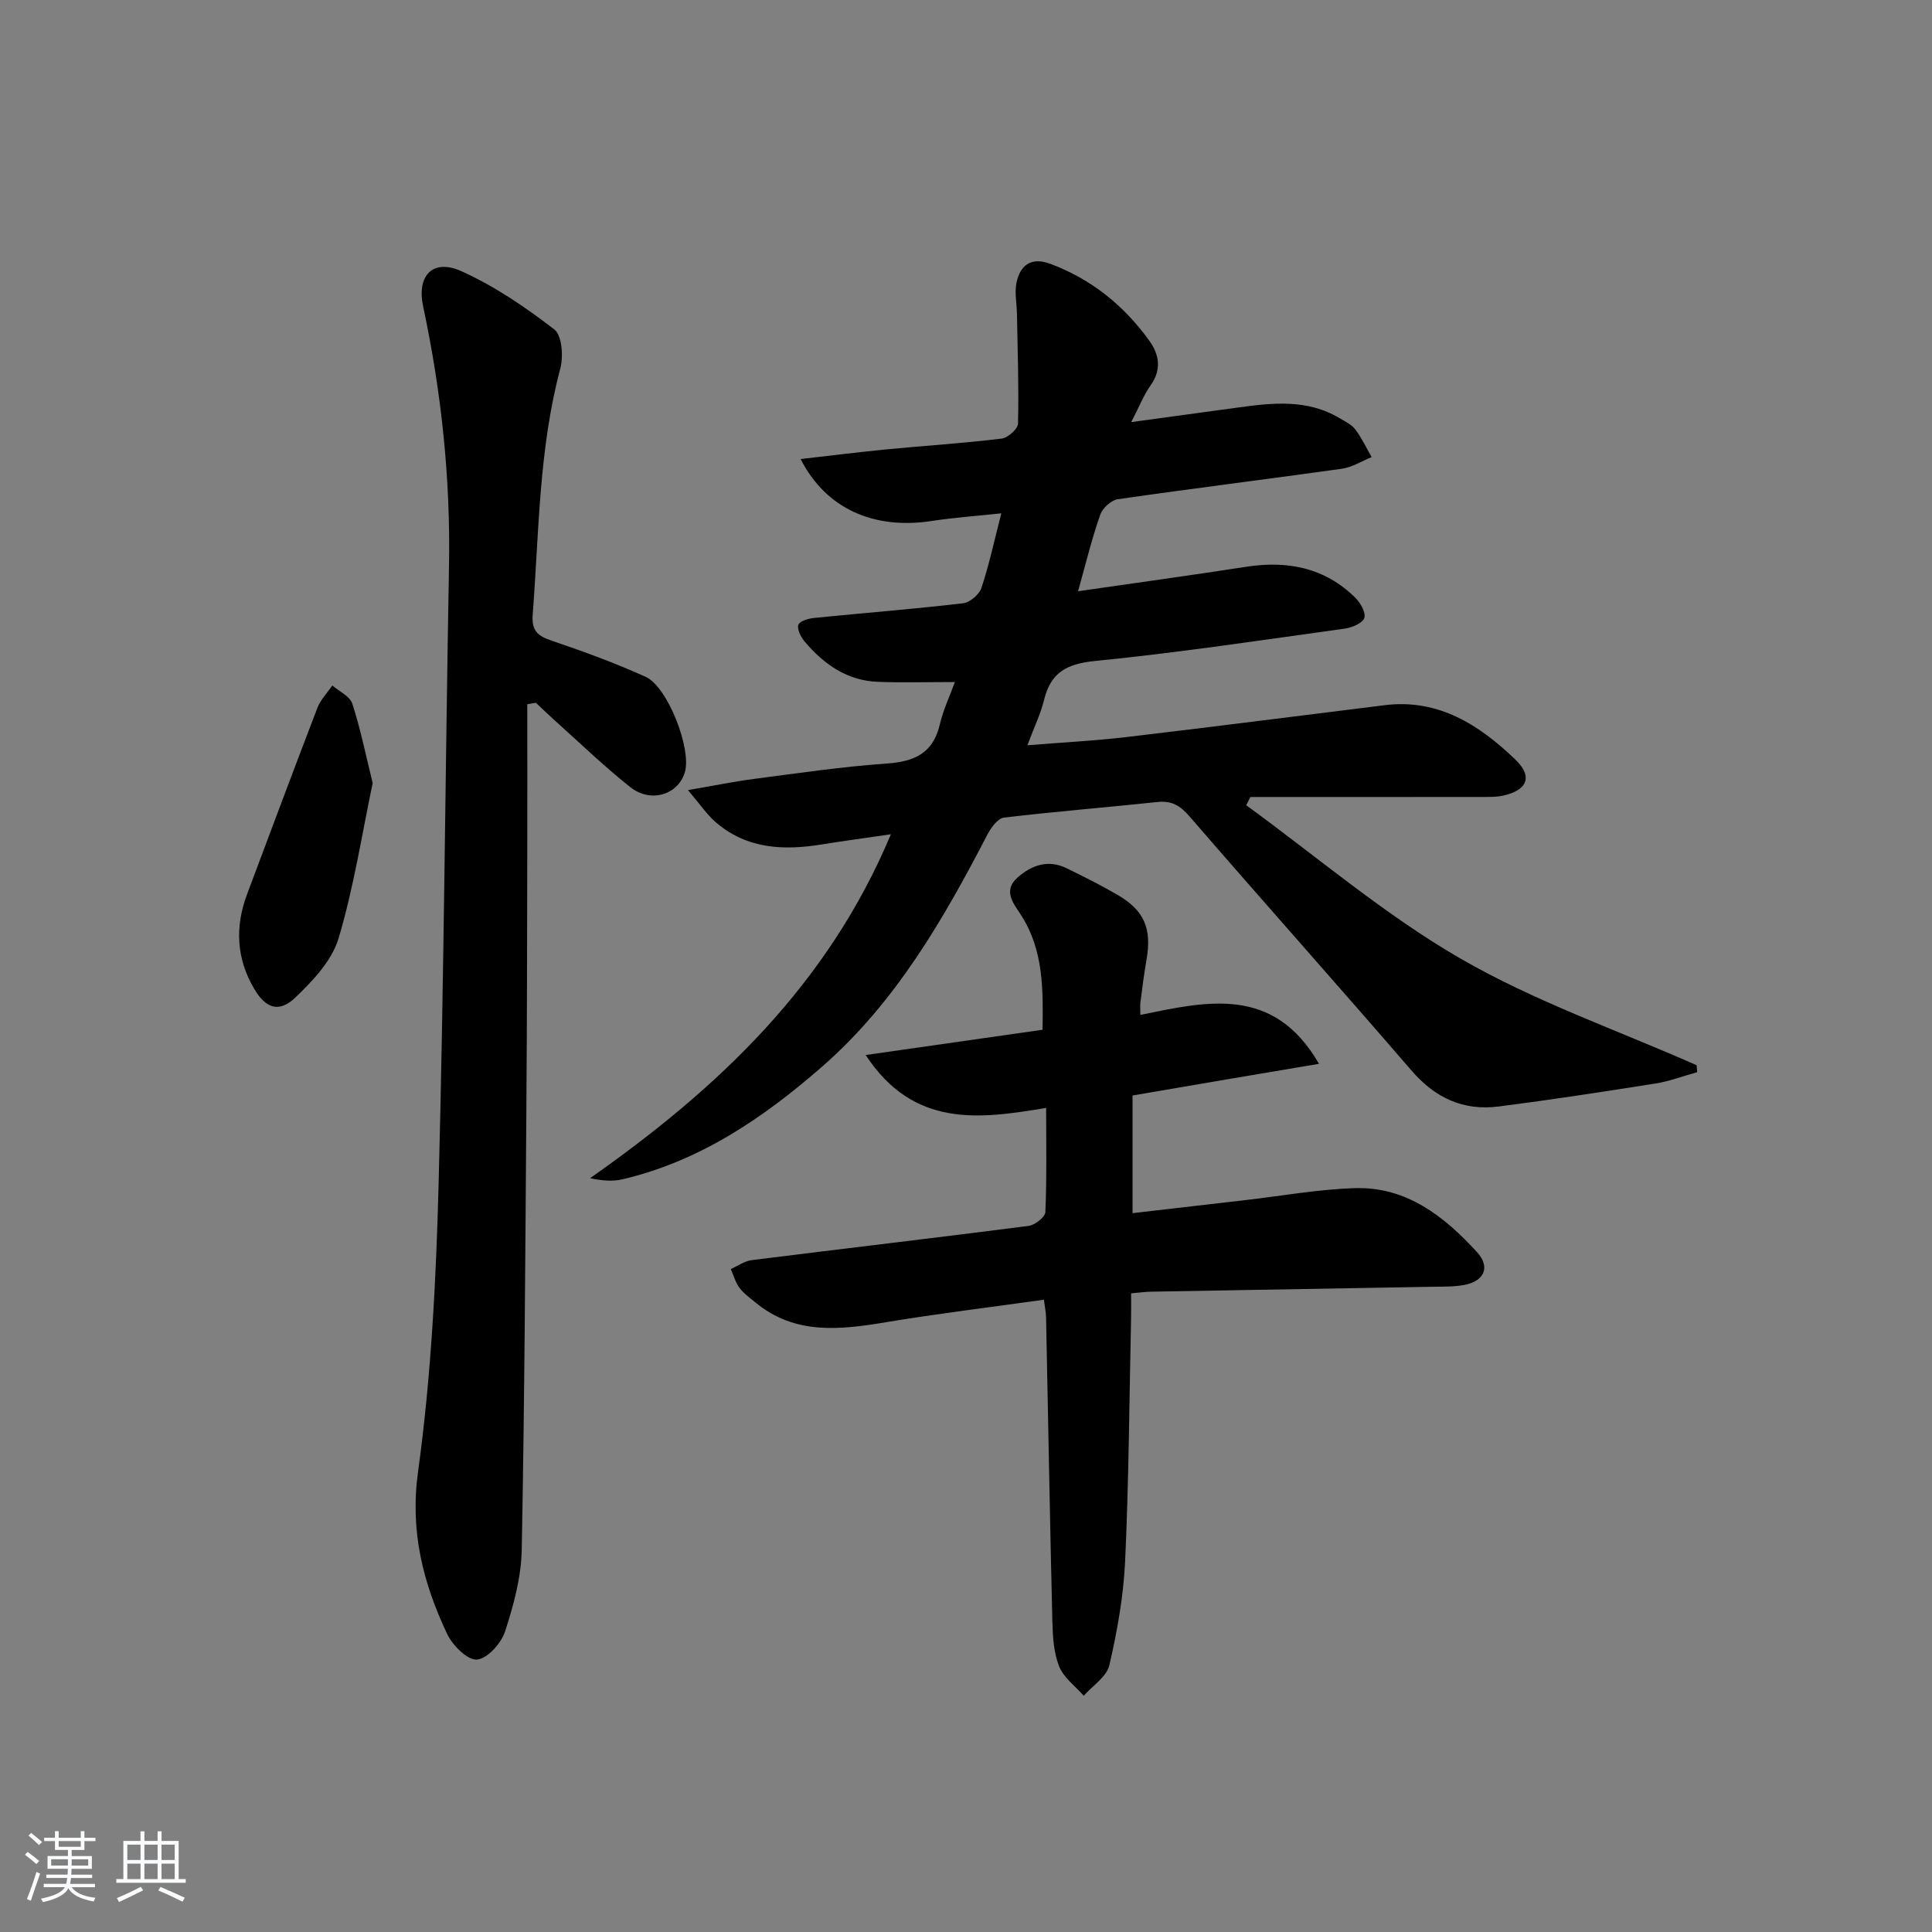
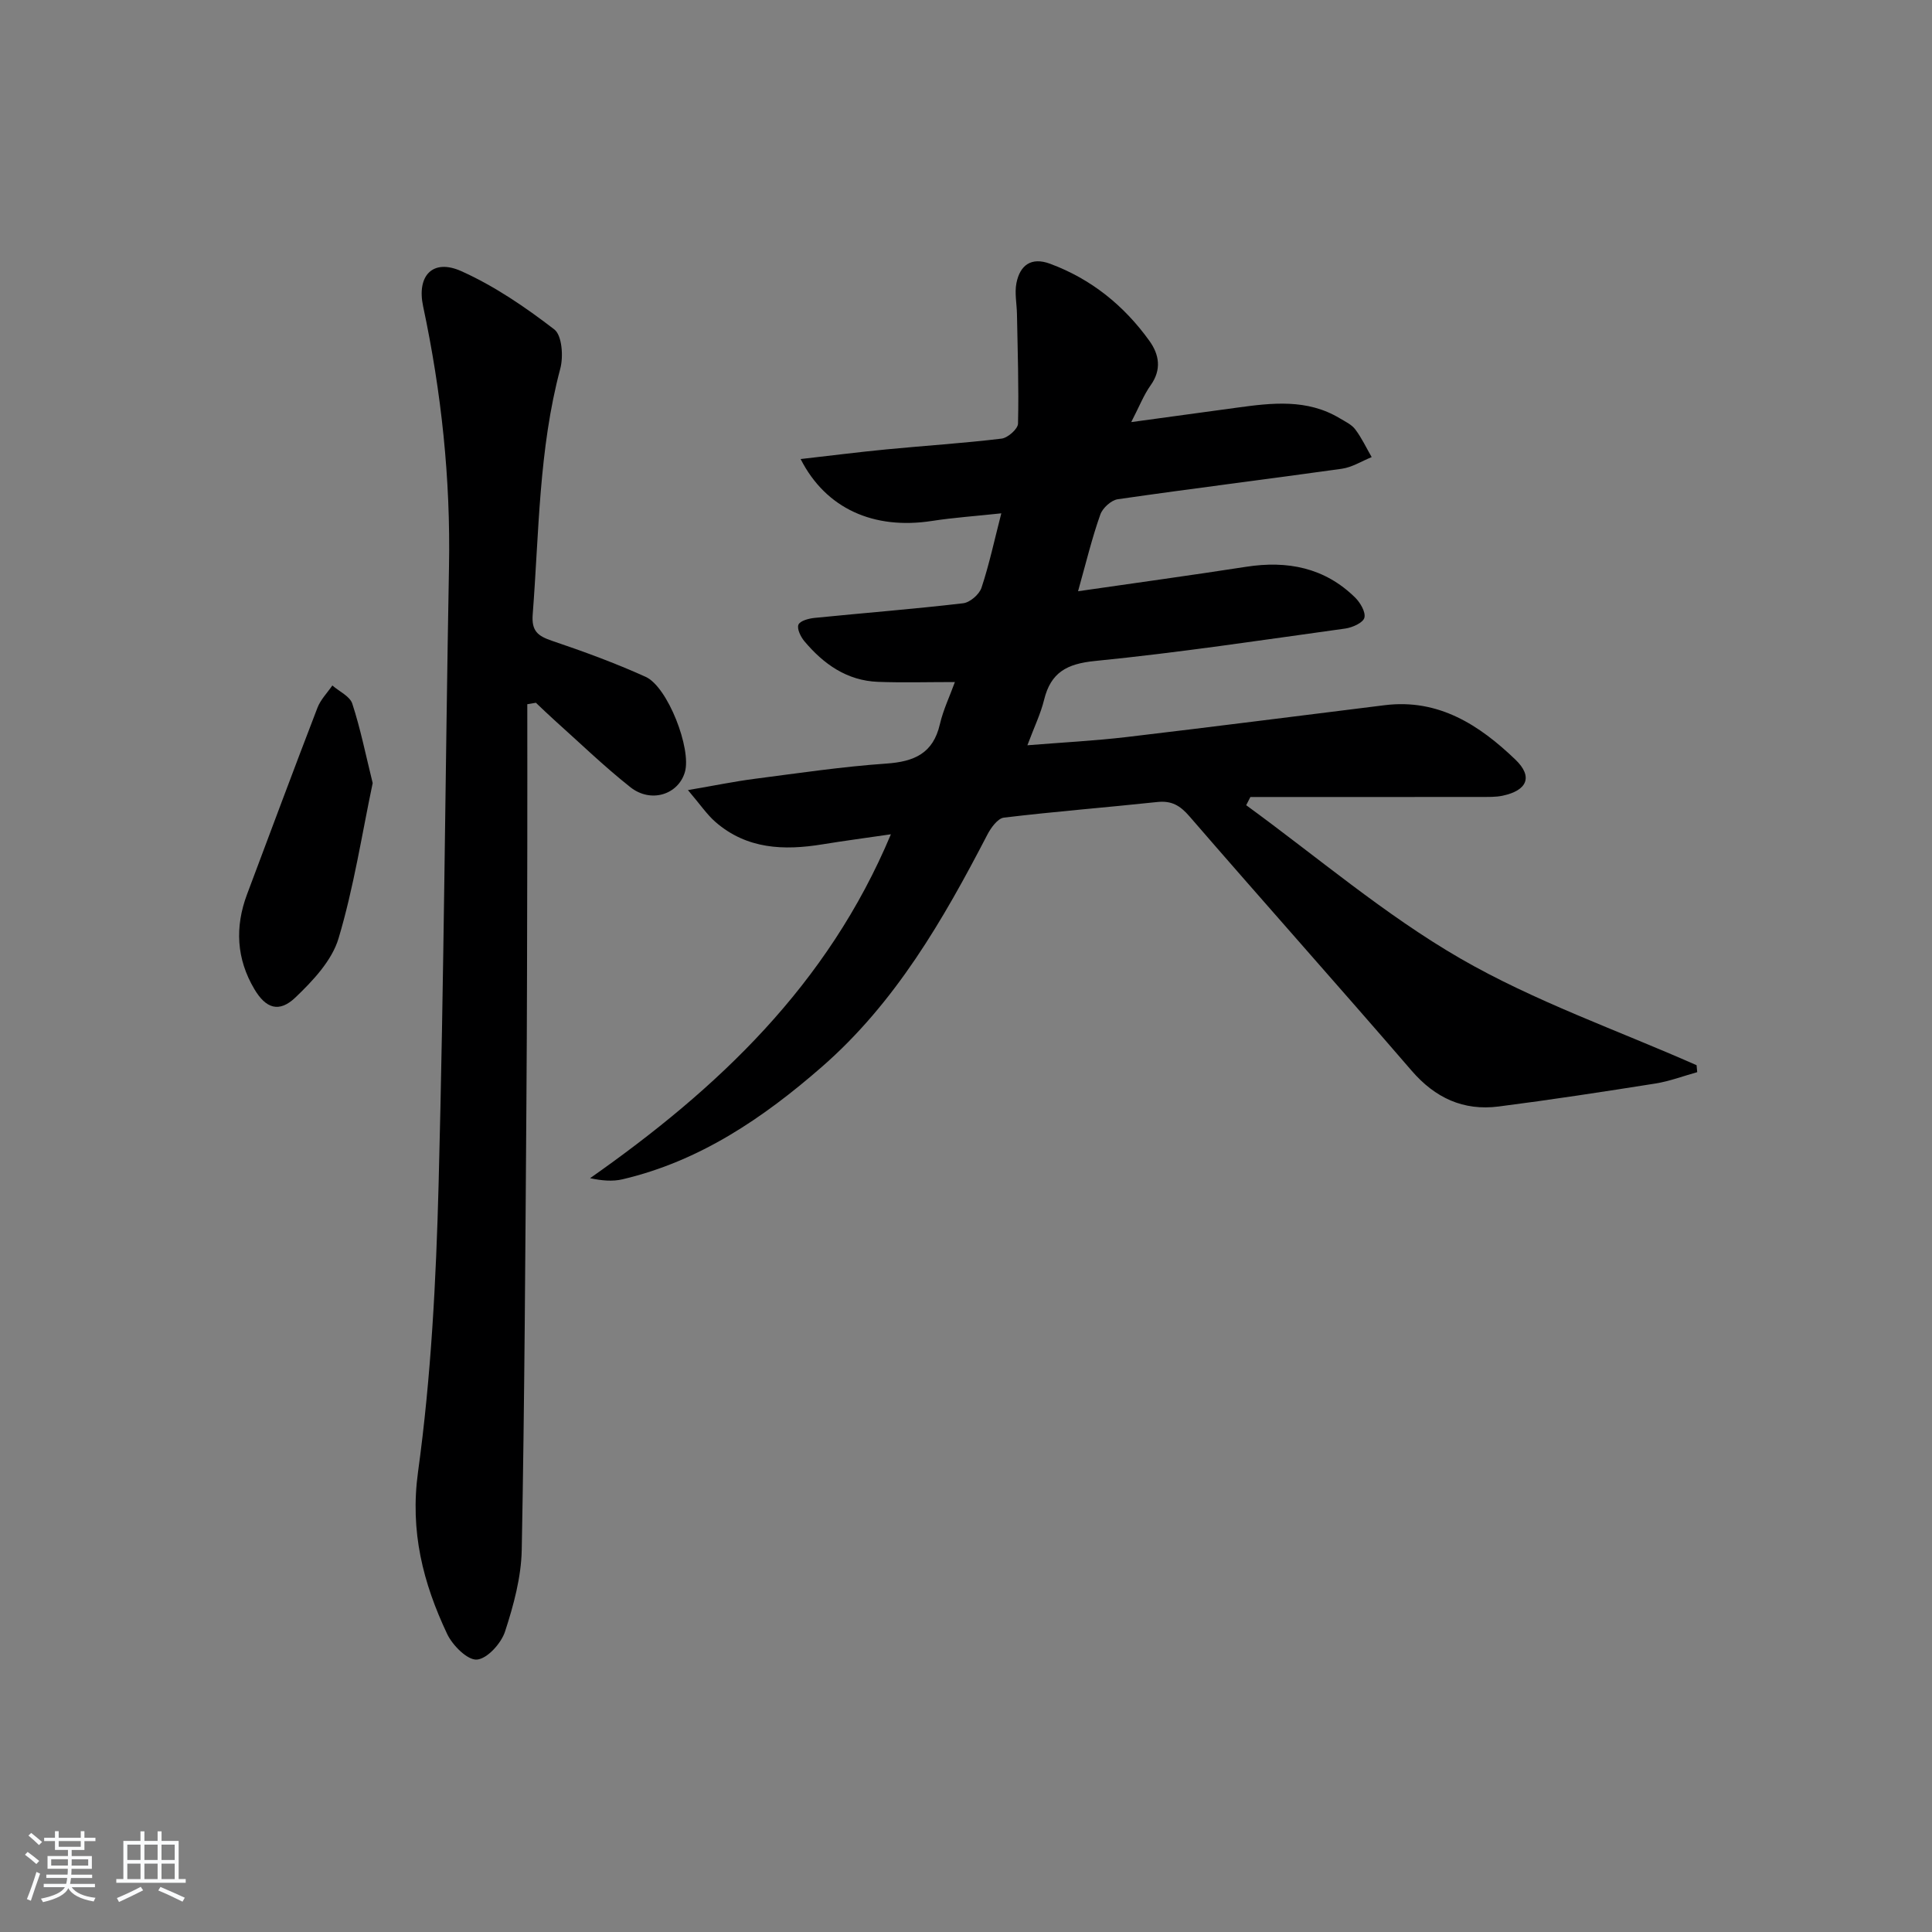
<svg xmlns="http://www.w3.org/2000/svg" enable-background="new 0 0 400 400" viewBox="0 0 400 400">
  <rect x="0" y="0" width="400" height="400" fill="#808080" stroke="none" />
  <path d="m5.17 384 .55-.58c.85.61 1.65 1.24 2.4 1.87l-.59.64c-.83-.73-1.62-1.38-2.36-1.93m1.22 9.53-.82-.34c.71-1.76 1.37-3.64 1.98-5.63.24.13.5.25.76.36-.6 1.67-1.24 3.54-1.92 5.61m-.5-13.5.57-.54c.56.44 1.31 1.06 2.26 1.87l-.65.64c-.67-.66-1.4-1.32-2.18-1.97m3.25.46h2.24v-1.36h.77v1.36h4.57v-1.36h.76v1.36h2.28v.69h-2.28v1.84h-2.64v1.26h4.18v2.64h-4.21c0 .45-.02.86-.05 1.21h4.32v.69h-4.38c-.04.34-.1.75-.19 1.22h5.15v.69h-4.82c.87 1.19 2.51 1.92 4.93 2.19-.17.31-.3.57-.37.76-2.77-.49-4.52-1.41-5.26-2.76-.56 1.26-2.3 2.23-5.24 2.9-.12-.24-.26-.48-.43-.72 2.73-.55 4.38-1.34 4.96-2.38h-4.38v-.69h4.65c.1-.38.17-.79.21-1.22h-4.32v-.69h4.4c.03-.34.05-.75.05-1.21h-4.2v-2.64h4.23v-1.26h-2.69v-1.84h-2.24zm1.46 4.46v1.29h3.45c.01-.4.02-.57.01-.53v-.32-.45h-3.46zm1.55-2.59h4.57v-1.19h-4.57zm6.11 2.59h-3.42v.77c-.01.19-.01.37-.02.53h3.44z" fill="#fafbfc" />
  <path d="m32.63 379.16h.82v1.98h3.54v7.89h1.46v.78h-14.37v-.78h1.46v-7.89h3.54v-1.98h.82v1.98h2.73zm-3.49 11.48.5.73c-1.61.82-3.28 1.63-5 2.42-.13-.27-.28-.55-.44-.82 1.75-.73 3.4-1.5 4.94-2.33m-2.78-5.55h2.73v-3.18h-2.73zm0 3.95h2.73v-3.2h-2.73zm3.54-3.95h2.73v-3.18h-2.73zm0 3.95h2.73v-3.2h-2.73zm7.89 4.68c-1.84-.92-3.51-1.7-5.02-2.32l.45-.73c1.89.8 3.57 1.55 5.04 2.23zm-1.62-11.81h-2.73v3.18h2.73zm-2.73 7.13h2.73v-3.2h-2.73z" fill="#fafbfc" />
  <g fill="#000001">
    <path d="m223.2 122.41c12.17-1.76 23.49-3.31 34.78-5.06 8.55-1.33 16.26.15 22.58 6.36 1.07 1.05 2.23 3.03 1.92 4.19-.28 1.04-2.47 2.02-3.93 2.23-17.27 2.39-34.52 5-51.85 6.72-5.84.58-9.14 2.38-10.53 8.03-.7 2.87-2.02 5.58-3.46 9.42 7.3-.59 13.97-.93 20.6-1.71 17.81-2.1 35.6-4.39 53.39-6.59 11.16-1.38 19.6 4.12 27.06 11.28 3.68 3.54 2.43 6.38-2.65 7.46-1.44.31-2.98.25-4.47.26-14.33.02-28.66.01-42.99.01-1.59 0-3.18 0-4.77 0-.29.57-.58 1.13-.87 1.7 14.7 10.7 28.66 22.67 44.31 31.72 15.42 8.91 32.56 14.86 48.94 22.11.04.48.09.96.13 1.44-2.88.8-5.71 1.88-8.65 2.35-10.8 1.71-21.62 3.37-32.47 4.76-7.29.93-13.14-1.77-18.02-7.43-15.22-17.64-30.74-35.02-45.98-52.64-1.95-2.26-3.71-3.29-6.68-2.97-10.57 1.13-21.18 1.96-31.74 3.23-1.28.15-2.69 2.1-3.43 3.53-9.16 17.65-19.03 34.79-34.27 48.08-12.14 10.59-25.27 19.51-41.26 23.27-2.08.49-4.32.28-6.72-.23 26.45-18.56 49.19-39.97 62.28-71.2-5.19.76-9.69 1.35-14.16 2.08-8 1.31-15.67 1.01-22.15-4.62-1.78-1.55-3.13-3.58-5.71-6.61 5.63-.96 9.73-1.81 13.86-2.34 9.06-1.17 18.11-2.52 27.22-3.15 5.77-.4 9.68-2.1 11.08-8.14.69-2.98 2.05-5.81 3.11-8.74-5.67 0-10.79.15-15.91-.04-6.43-.24-11.27-3.67-15.25-8.41-.77-.92-1.58-2.58-1.23-3.43.33-.8 2.13-1.28 3.33-1.4 10.25-1.03 20.53-1.83 30.76-3.03 1.42-.16 3.35-1.83 3.81-3.22 1.6-4.82 2.66-9.82 4.1-15.4-5.28.57-9.87.88-14.39 1.58-11.96 1.84-21.91-2.49-27.16-12.82 6.18-.7 11.97-1.44 17.78-2 7.94-.77 15.91-1.27 23.83-2.23 1.29-.16 3.38-2 3.4-3.11.18-7.56-.08-15.14-.22-22.71-.04-2.13-.51-4.33-.11-6.37.73-3.71 3.05-5.46 6.95-4.02 8.53 3.16 15.32 8.65 20.58 15.97 2.04 2.84 2.57 5.96.25 9.21-1.42 1.99-2.32 4.35-4.01 7.61 7.89-1.08 14.86-2.02 21.82-2.98 7.29-1 14.58-1.88 21.35 2.19 1.14.68 2.47 1.3 3.22 2.31 1.33 1.76 2.28 3.81 3.39 5.73-2.06.83-4.05 2.11-6.18 2.41-15.45 2.17-30.94 4.08-46.38 6.31-1.37.2-3.15 1.82-3.62 3.17-1.71 4.82-2.92 9.83-4.61 15.88z" />
-     <path d="m234.48 226.81v24.36c7.95-.92 15.65-1.82 23.34-2.7 7.59-.87 15.16-2.26 22.77-2.48 10.64-.3 18.45 5.86 25.21 13.25 2.83 3.1 1.51 6.02-2.66 6.8-2.11.39-4.31.33-6.47.37-19.47.35-38.94.67-58.42 1.02-1.14.02-2.27.18-4.07.34 0 1.94.03 3.7-.01 5.46-.36 16.64-.46 33.29-1.22 49.91-.33 7.25-1.63 14.52-3.26 21.6-.55 2.4-3.47 4.25-5.31 6.35-1.75-2-4.16-3.74-5.09-6.07-1.13-2.84-1.33-6.16-1.41-9.29-.51-20.96-.87-41.93-1.3-62.9-.02-1.12-.26-2.23-.45-3.74-11.07 1.56-21.92 2.87-32.69 4.66-9.55 1.59-18.86 2.67-27.06-4.11-1.15-.95-2.42-1.85-3.29-3.02-.83-1.12-1.21-2.58-1.79-3.88 1.44-.63 2.82-1.65 4.32-1.84 19.11-2.4 38.24-4.63 57.34-7.09 1.31-.17 3.42-1.82 3.47-2.86.31-6.95.16-13.92.16-21.57-13.92 2.33-27.44 4.17-37.36-10.95 12.66-1.81 24.45-3.49 36.62-5.23.11-8.3.24-16.34-4.38-23.63-1.54-2.42-3.99-5.1-.75-7.93 2.92-2.56 6.34-3.73 10.12-1.88 3.58 1.75 7.15 3.54 10.58 5.54 5.5 3.2 7.07 6.99 5.96 13.34-.51 2.94-.88 5.91-1.27 8.88-.08.63-.01 1.28-.01 2.6 13.75-2.79 27.57-6.18 36.98 10.13-12.78 2.14-25.54 4.32-38.6 6.56z" />
-     <path d="m109.17 145.8c0 9.9.02 19.79 0 29.69-.04 17.49-.05 34.99-.18 52.48-.23 30.97-.38 61.94-.97 92.9-.11 5.68-1.68 11.48-3.46 16.93-.8 2.45-3.69 5.64-5.83 5.8-1.96.14-5.03-2.94-6.15-5.3-4.99-10.58-7.73-21.2-6.03-33.57 2.71-19.69 3.74-39.7 4.26-59.6 1.12-42.59 1.37-85.2 2.15-127.8.34-18.21-1.57-36.14-5.36-53.92-1.35-6.35 2-9.92 7.91-7.27 6.86 3.08 13.26 7.45 19.25 12.06 1.61 1.24 1.91 5.62 1.24 8.13-4.46 16.71-4.39 33.86-5.71 50.88-.27 3.48 1.09 4.47 3.99 5.46 6.56 2.22 13.09 4.61 19.39 7.46 4.59 2.07 9.53 14.94 8.13 19.72-1.37 4.67-7.04 6.5-11.3 3.12-5.47-4.33-10.5-9.21-15.71-13.87-1.31-1.17-2.56-2.4-3.84-3.6-.59.09-1.18.19-1.78.3z" />
+     <path d="m109.17 145.8c0 9.9.02 19.79 0 29.69-.04 17.49-.05 34.99-.18 52.48-.23 30.97-.38 61.94-.97 92.9-.11 5.68-1.68 11.48-3.46 16.93-.8 2.45-3.69 5.64-5.83 5.8-1.96.14-5.03-2.94-6.15-5.3-4.99-10.58-7.73-21.2-6.03-33.57 2.71-19.69 3.74-39.7 4.26-59.6 1.12-42.59 1.37-85.2 2.15-127.8.34-18.21-1.57-36.14-5.36-53.92-1.35-6.35 2-9.92 7.91-7.27 6.86 3.08 13.26 7.45 19.25 12.06 1.61 1.24 1.91 5.62 1.24 8.13-4.46 16.71-4.39 33.86-5.71 50.88-.27 3.48 1.09 4.47 3.99 5.46 6.56 2.22 13.09 4.61 19.39 7.46 4.59 2.07 9.53 14.94 8.13 19.72-1.37 4.67-7.04 6.5-11.3 3.12-5.47-4.33-10.5-9.21-15.71-13.87-1.31-1.17-2.56-2.4-3.84-3.6-.59.09-1.18.19-1.78.3" />
    <path d="m77.16 162.13c-2.23 10.59-3.91 21.6-7.07 32.16-1.37 4.58-5.29 8.75-8.91 12.21-3.4 3.25-6.14 2.3-8.52-1.72-3.72-6.27-4.05-12.86-1.51-19.63 4.84-12.89 9.64-25.79 14.58-38.63.65-1.68 2.03-3.07 3.08-4.6 1.42 1.24 3.63 2.23 4.13 3.77 1.68 5.14 2.75 10.48 4.22 16.44z" />
  </g>
</svg>